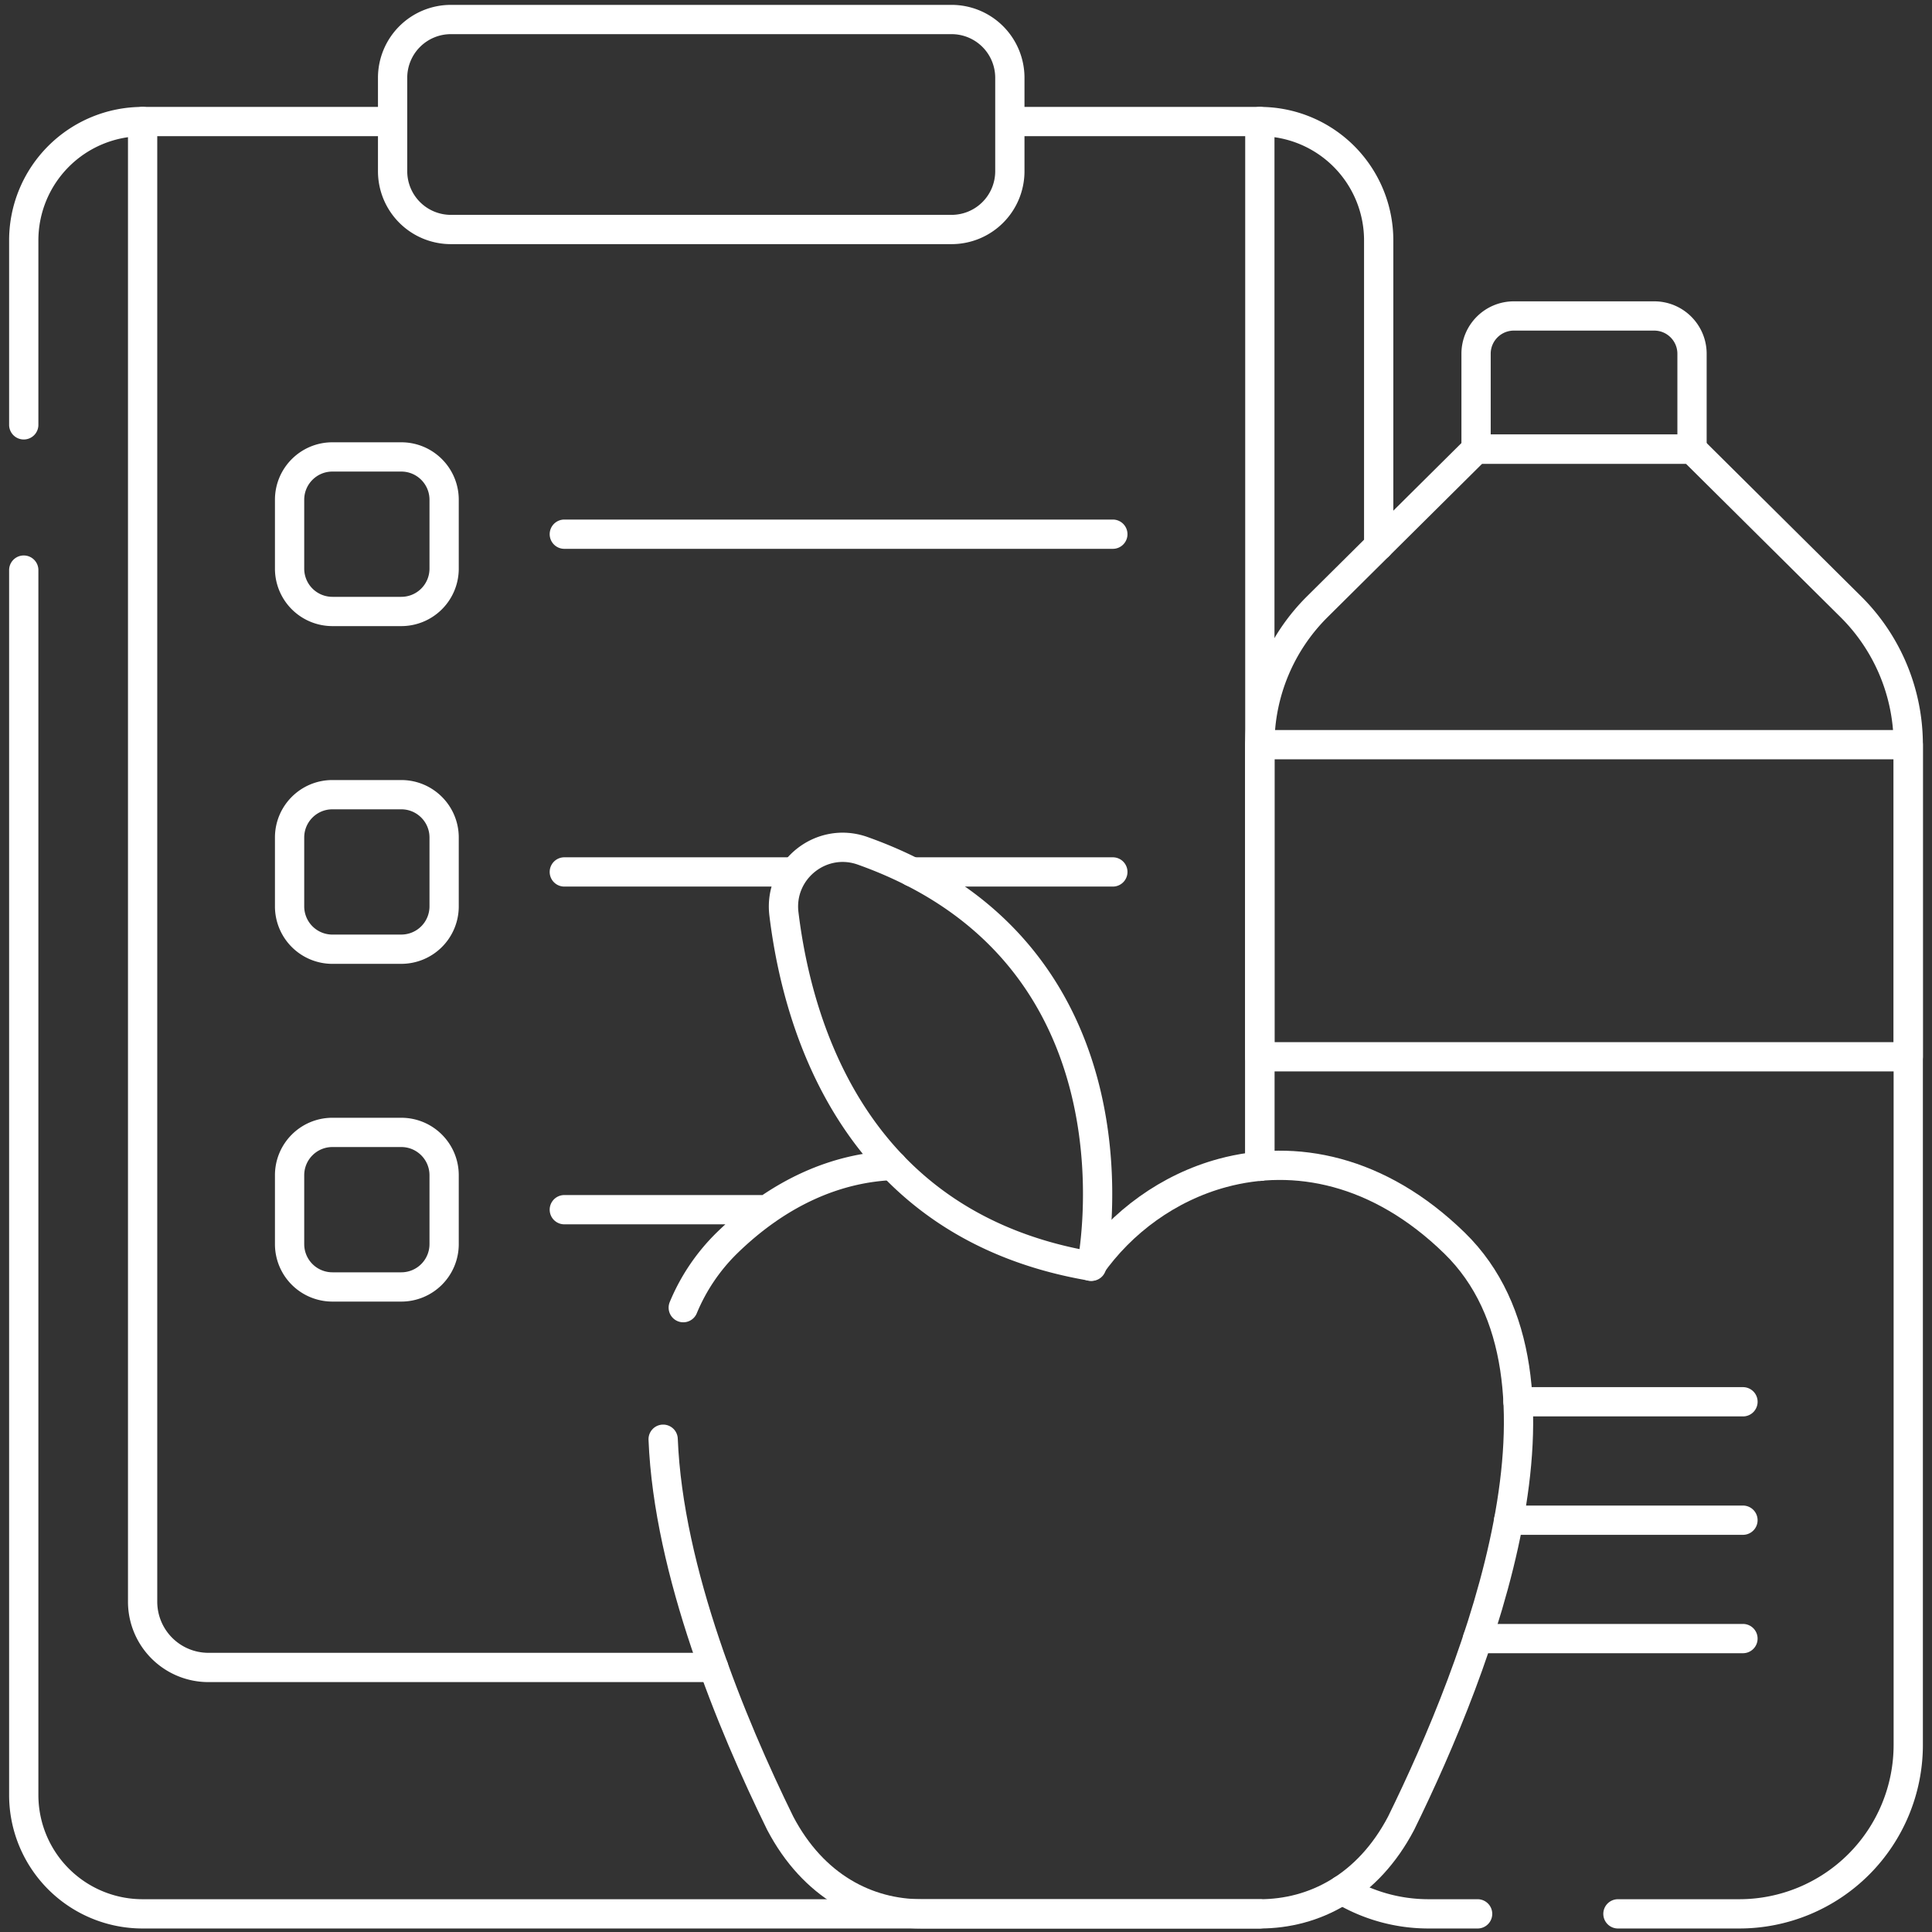
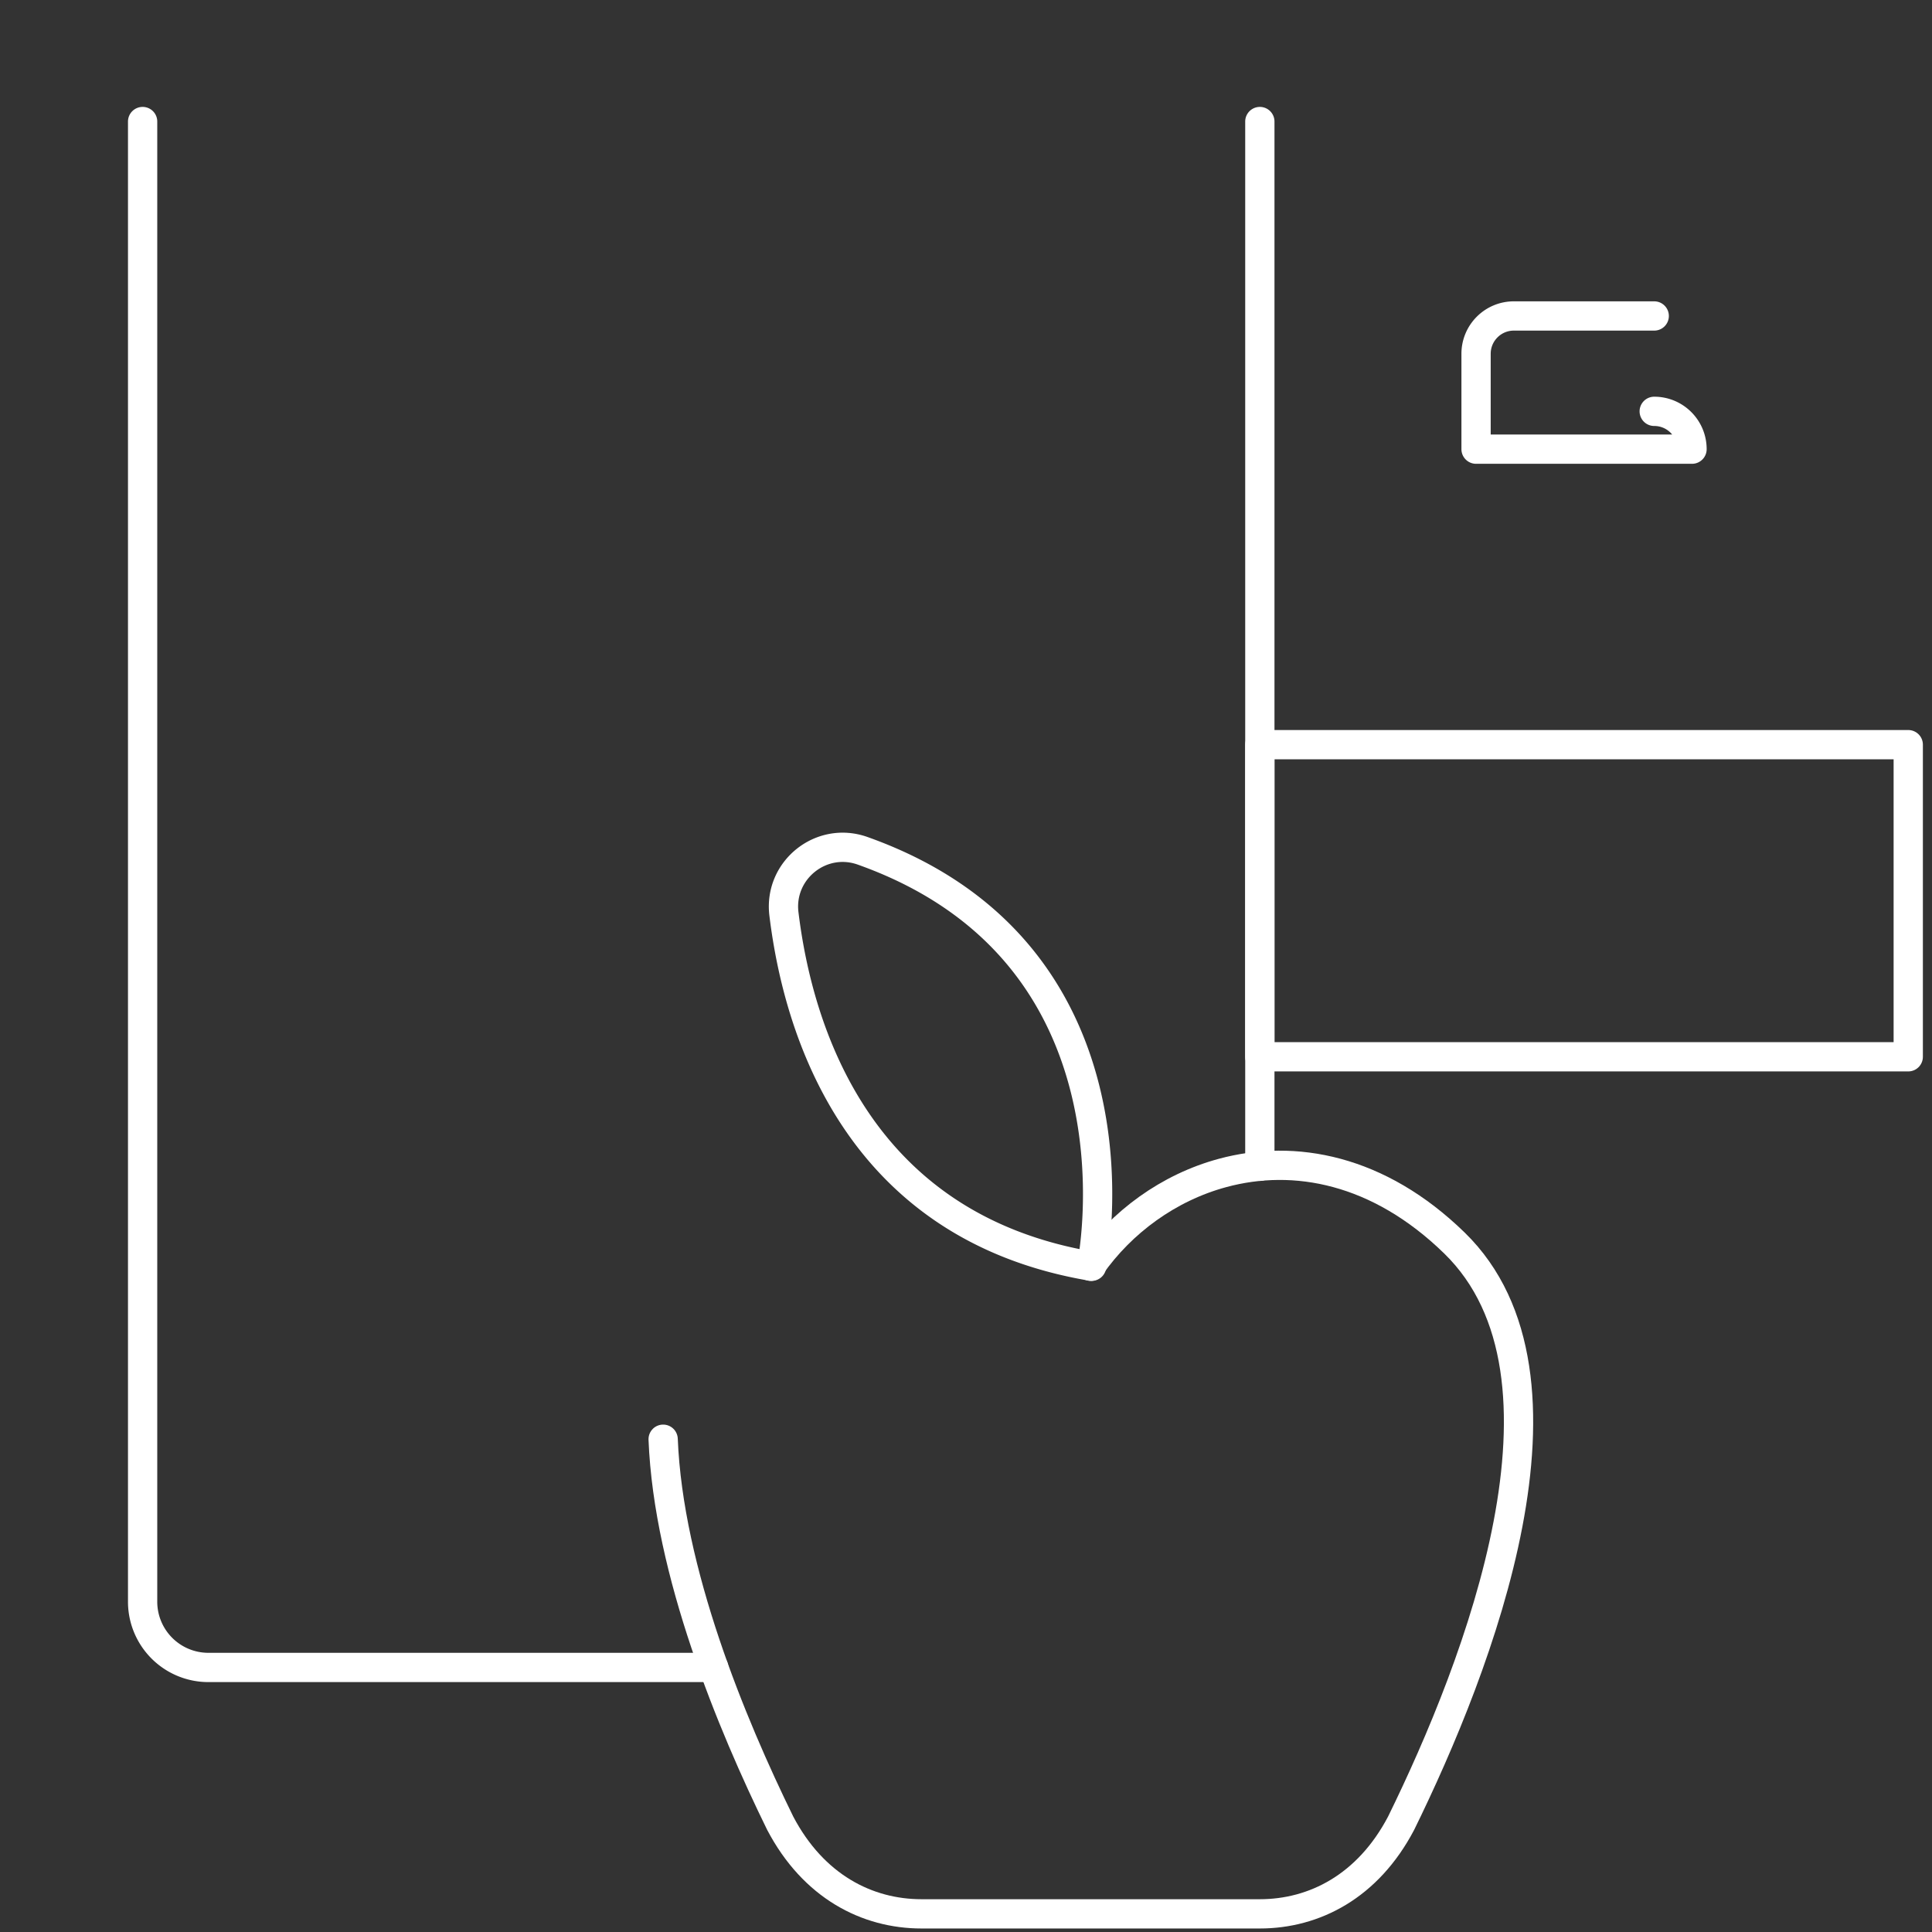
<svg xmlns="http://www.w3.org/2000/svg" width="99" height="99" fill="none">
  <rect width="100%" height="100%" fill="#333333" stroke="none" />
-   <path stroke="#fff" stroke-linecap="round" stroke-linejoin="round" stroke-miterlimit="10" stroke-width="1.5" d="M1.217 21.77v-9.45a6.09 6.09 0 0 1 6.09-6.092h12.81M64.556 98.07H7.308a6.09 6.09 0 0 1-6.091-6.09V29.213M51.747 6.228h12.81a6.09 6.09 0 0 1 6.09 6.091v15.649M48.76 11.76H23.104a2.986 2.986 0 0 1-2.986-2.986V3.986A2.986 2.986 0 0 1 23.103 1h25.658a2.986 2.986 0 0 1 2.986 2.986v4.788a2.986 2.986 0 0 1-2.986 2.986" />
-   <path stroke="#fff" stroke-linecap="round" stroke-linejoin="round" stroke-miterlimit="10" stroke-width="1.5" d="M36.571 85.444H10.678a3.37 3.37 0 0 1-3.37-3.37V6.228M64.557 6.228v53.534M84.766 16.191h-7.192c-1.07 0-1.937.868-1.937 1.938v4.887h11.066v-4.887c0-1.07-.867-1.938-1.937-1.938M55.937 64.885s3.3-15.942-11.734-21.288c-2.128-.757-4.306.992-4.033 3.234.721 5.922 3.733 16.023 15.767 18.054" />
-   <path stroke="#fff" stroke-linecap="round" stroke-linejoin="round" stroke-miterlimit="10" stroke-width="1.5" d="M20.564 31.333h-3.53a2.194 2.194 0 0 1-2.195-2.195v-3.53c0-1.212.982-2.194 2.194-2.194h3.53c1.212 0 2.195.982 2.195 2.194v3.53a2.194 2.194 0 0 1-2.194 2.195M28.917 27.373h28.107M20.564 48.64h-3.53a2.194 2.194 0 0 1-2.195-2.195v-3.53c0-1.212.982-2.194 2.194-2.194h3.53c1.212 0 2.195.982 2.195 2.194v3.53a2.194 2.194 0 0 1-2.194 2.194M46.738 44.68h10.286M28.917 44.68h11.611M20.564 65.946h-3.53a2.194 2.194 0 0 1-2.195-2.194v-3.53c0-1.212.982-2.195 2.194-2.195h3.53c1.212 0 2.195.983 2.195 2.195v3.53a2.194 2.194 0 0 1-2.194 2.194M28.917 61.987h10.39M77.787 71.83h11.527M77.31 77.898h12.003M75.716 83.964h13.597M75.716 98.07h-2.5a8.6 8.6 0 0 1-4.443-1.225M64.557 59.762V38.158a9.96 9.96 0 0 1 2.943-7.066l8.137-8.076h11.066l8.139 8.076a9.96 9.96 0 0 1 2.941 7.066v51.254a8.66 8.66 0 0 1-8.658 8.658h-6.218M35.012 67.007a10 10 0 0 1 2.234-3.31c2.741-2.673 5.696-3.857 8.49-3.975" />
+   <path stroke="#fff" stroke-linecap="round" stroke-linejoin="round" stroke-miterlimit="10" stroke-width="1.5" d="M36.571 85.444H10.678a3.37 3.37 0 0 1-3.37-3.37V6.228M64.557 6.228v53.534M84.766 16.191h-7.192c-1.07 0-1.937.868-1.937 1.938v4.887h11.066c0-1.07-.867-1.938-1.937-1.938M55.937 64.885s3.3-15.942-11.734-21.288c-2.128-.757-4.306.992-4.033 3.234.721 5.922 3.733 16.023 15.767 18.054" />
  <path stroke="#fff" stroke-linecap="round" stroke-linejoin="round" stroke-miterlimit="10" stroke-width="1.5" d="M55.888 64.885c1.586-2.266 3.99-4.032 6.758-4.78 3.678-.996 7.996-.2 11.885 3.592 7.002 6.826 1.218 21.676-2.735 29.729-1.7 3.238-4.45 4.644-7.24 4.644H47.22c-2.789 0-5.539-1.406-7.24-4.644-2.498-5.091-5.729-12.898-5.999-19.677M97.783 38.158H64.557v15.994h33.226z" />
</svg>